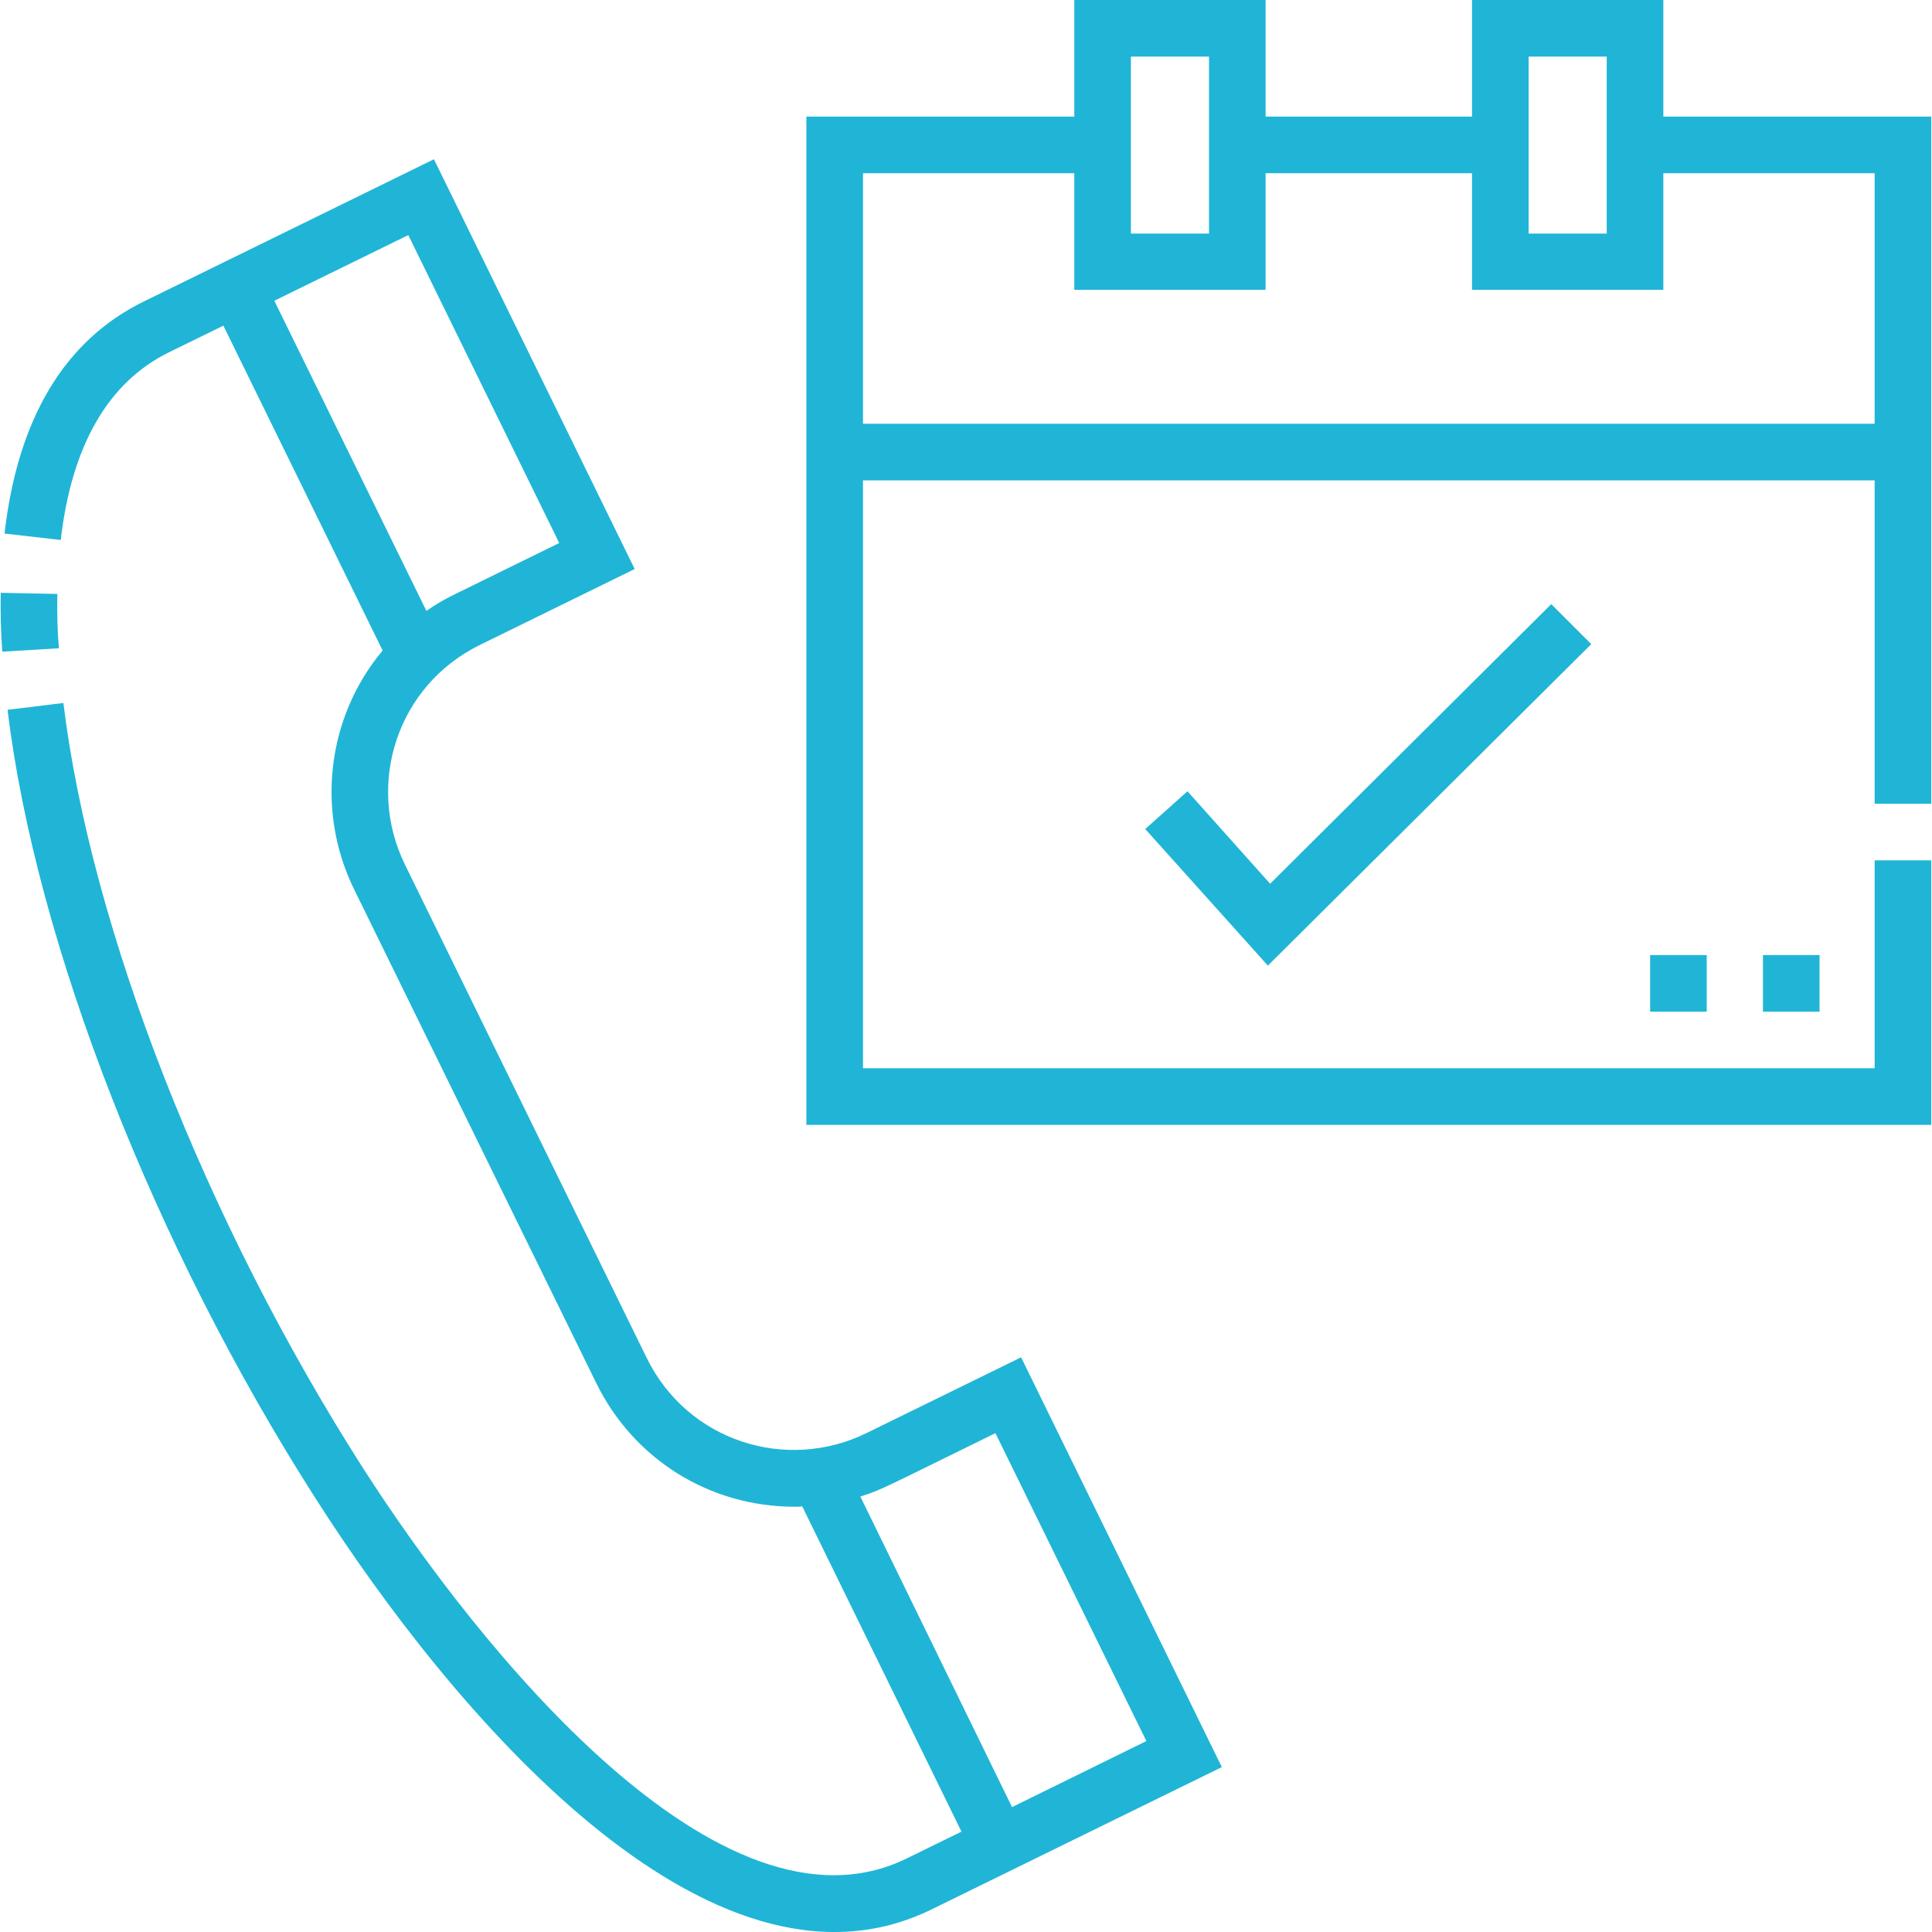
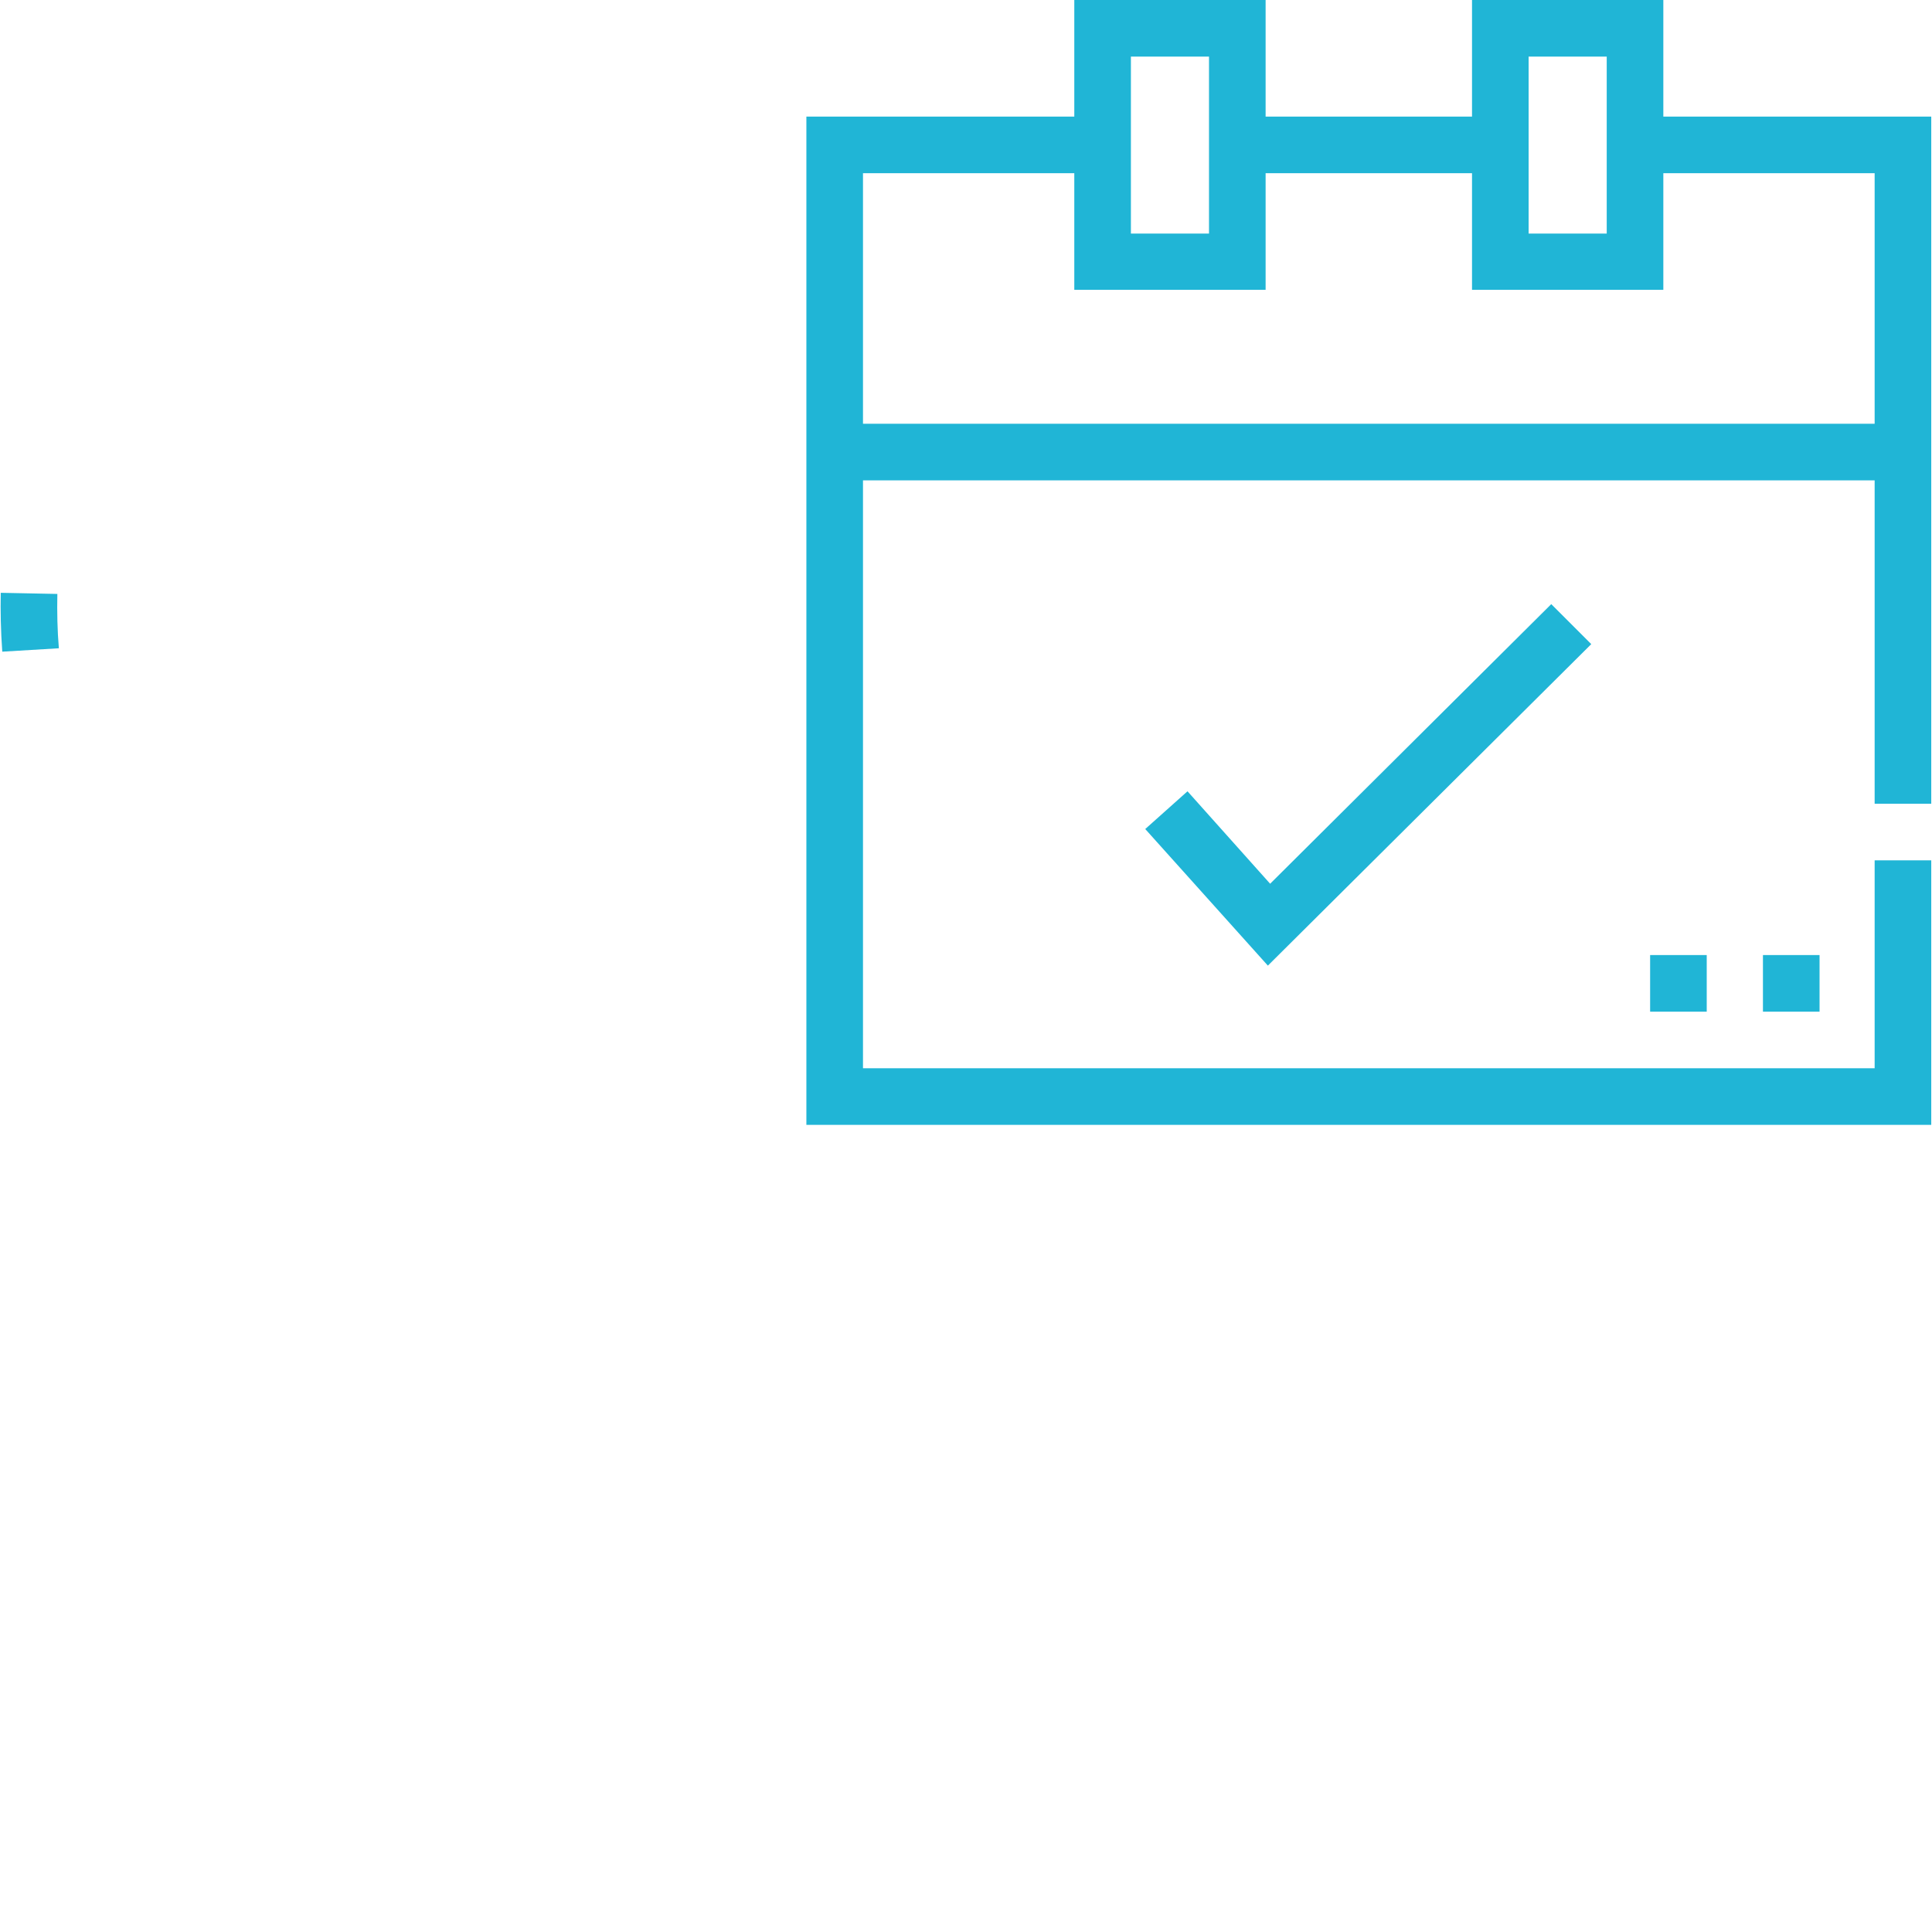
<svg xmlns="http://www.w3.org/2000/svg" version="1.1" id="Capa_1" x="0px" y="0px" viewBox="0 0 512 512" style="enable-background:new 0 0 512 512;" xml:space="preserve">
  <style type="text/css">
	.st0{fill:#20B5D6;}
</style>
  <g>
    <path class="st0" d="M511.8,213V30.9h-71V0h-50.7v30.9h-54.7V0h-50.7v30.9h-71v267.2h298.1V228h-15v55.1H228.7V127.3h268.1V213   L511.8,213z M405.1,15h20.7v46.9h-20.7V15z M299.7,15h20.7v46.9h-20.7V15z M228.7,112.3V45.9h56v30.9h50.7V45.9h54.7v30.9h50.7   V45.9h56v66.4H228.7z" />
    <path class="st0" d="M314.7,209.7l-11.2,10l32.5,36.2l85.7-85.2l-10.6-10.6l-74.5,74.1L314.7,209.7z" />
    <path class="st0" d="M15.2,157.4l-15-0.3c-0.1,4.7,0,10,0.4,15.6l15-0.9C15.2,167.1,15.1,162.2,15.2,157.4z" />
-     <path class="st0" d="M229.6,379.8c-21.3,10.4-47.4,2.1-58.2-19.9l-64.1-130.8c-10.4-21.3-2.1-47.4,19.9-58.2l41-20.1L115,42.2   L38.1,79.9c-21,10.3-33.4,31-36.9,61.5l14.9,1.7C19,118,28.7,101.3,44.7,93.4l14.5-7.1l42.2,86.1c-14.6,17.4-17.8,42.3-7.6,63.2   L158,366.5c9.9,20.2,30,32.8,52.6,32.8c0.7,0,1.3,0,2-0.1l42.2,86.2l-14.5,7.1C191,516.7,126.7,436.7,96.1,388.9   c-41.6-65.1-72-142.7-79.3-202.6L2,188.1C9.5,250,40.8,330.1,83.5,396.9C119.3,453.1,188,534.9,246.9,506l76.9-37.7l-53.2-108.6   L229.6,379.8z M72.7,79.7l35.5-17.4l40,81.6l-27.5,13.5c-2.7,1.3-5.3,2.8-7.7,4.5L72.7,79.7z M268.2,478.9L228,396.6   c5.7-1.8,5.8-2.1,35.8-16.8l40,81.6L268.2,478.9z" />
    <path class="st0" d="M437.3,253.1h15v15h-15V253.1z" />
    <path class="st0" d="M467.2,253.1h15v15h-15V253.1z" />
  </g>
</svg>